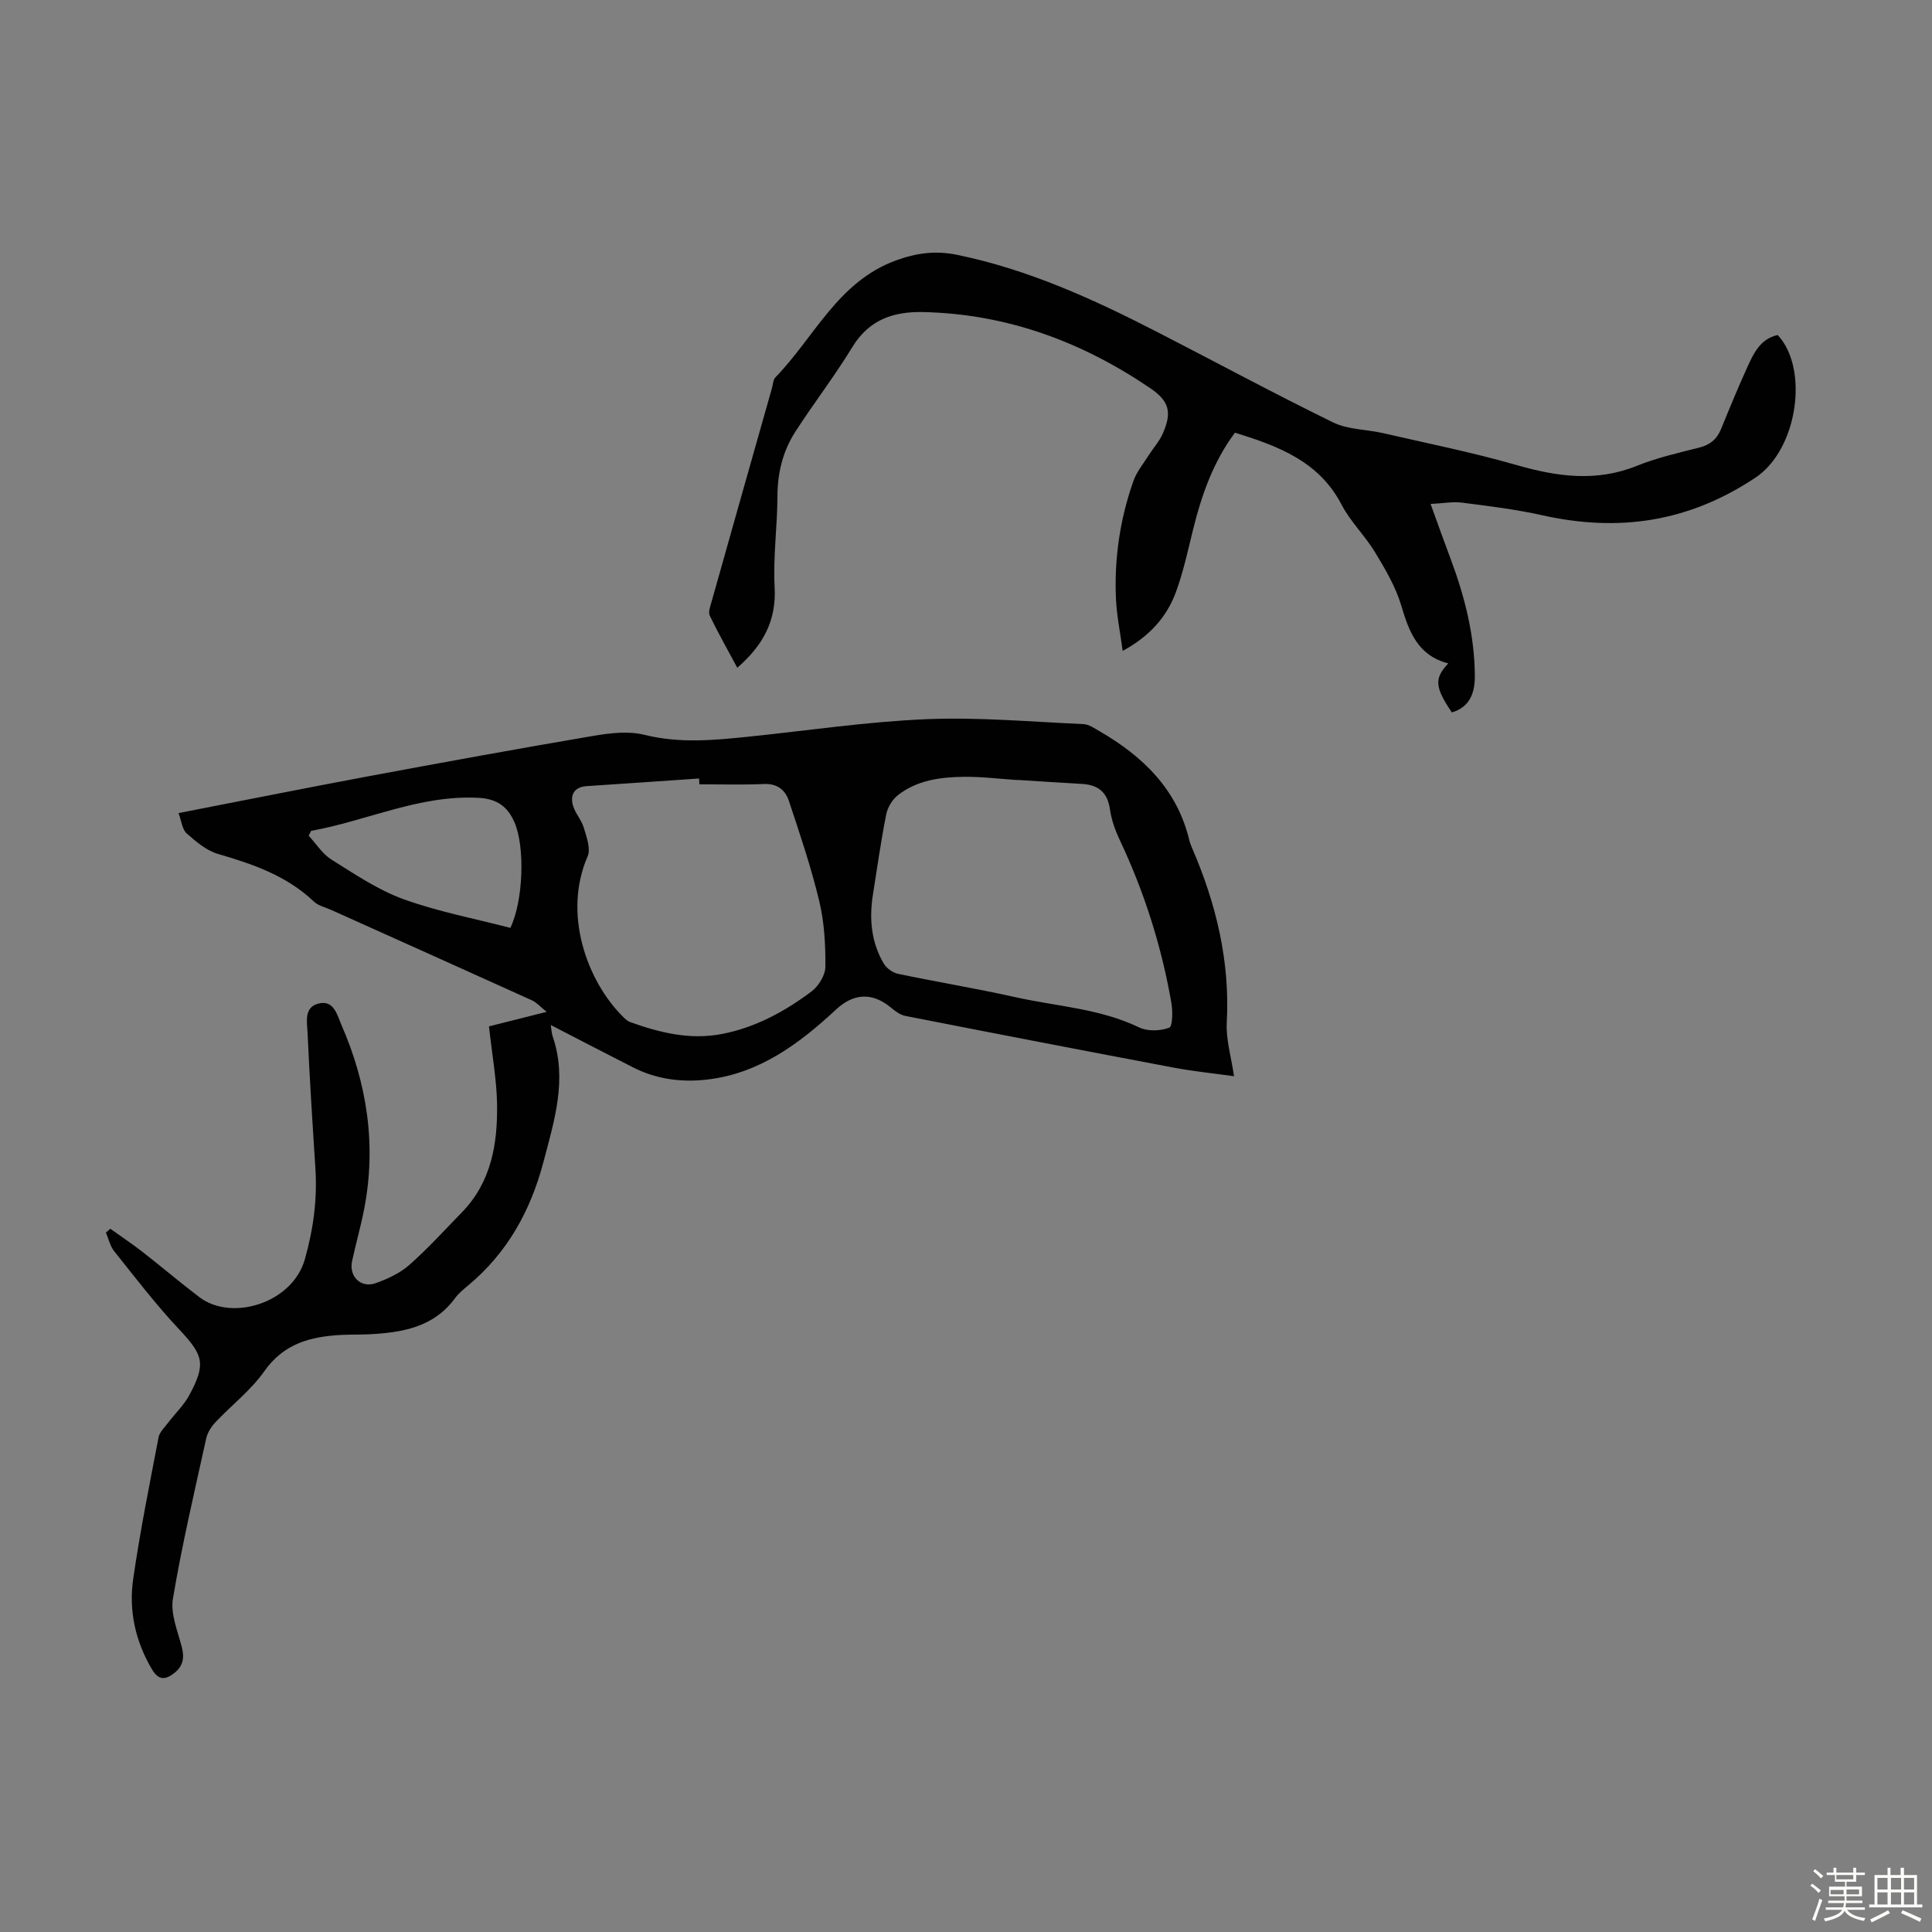
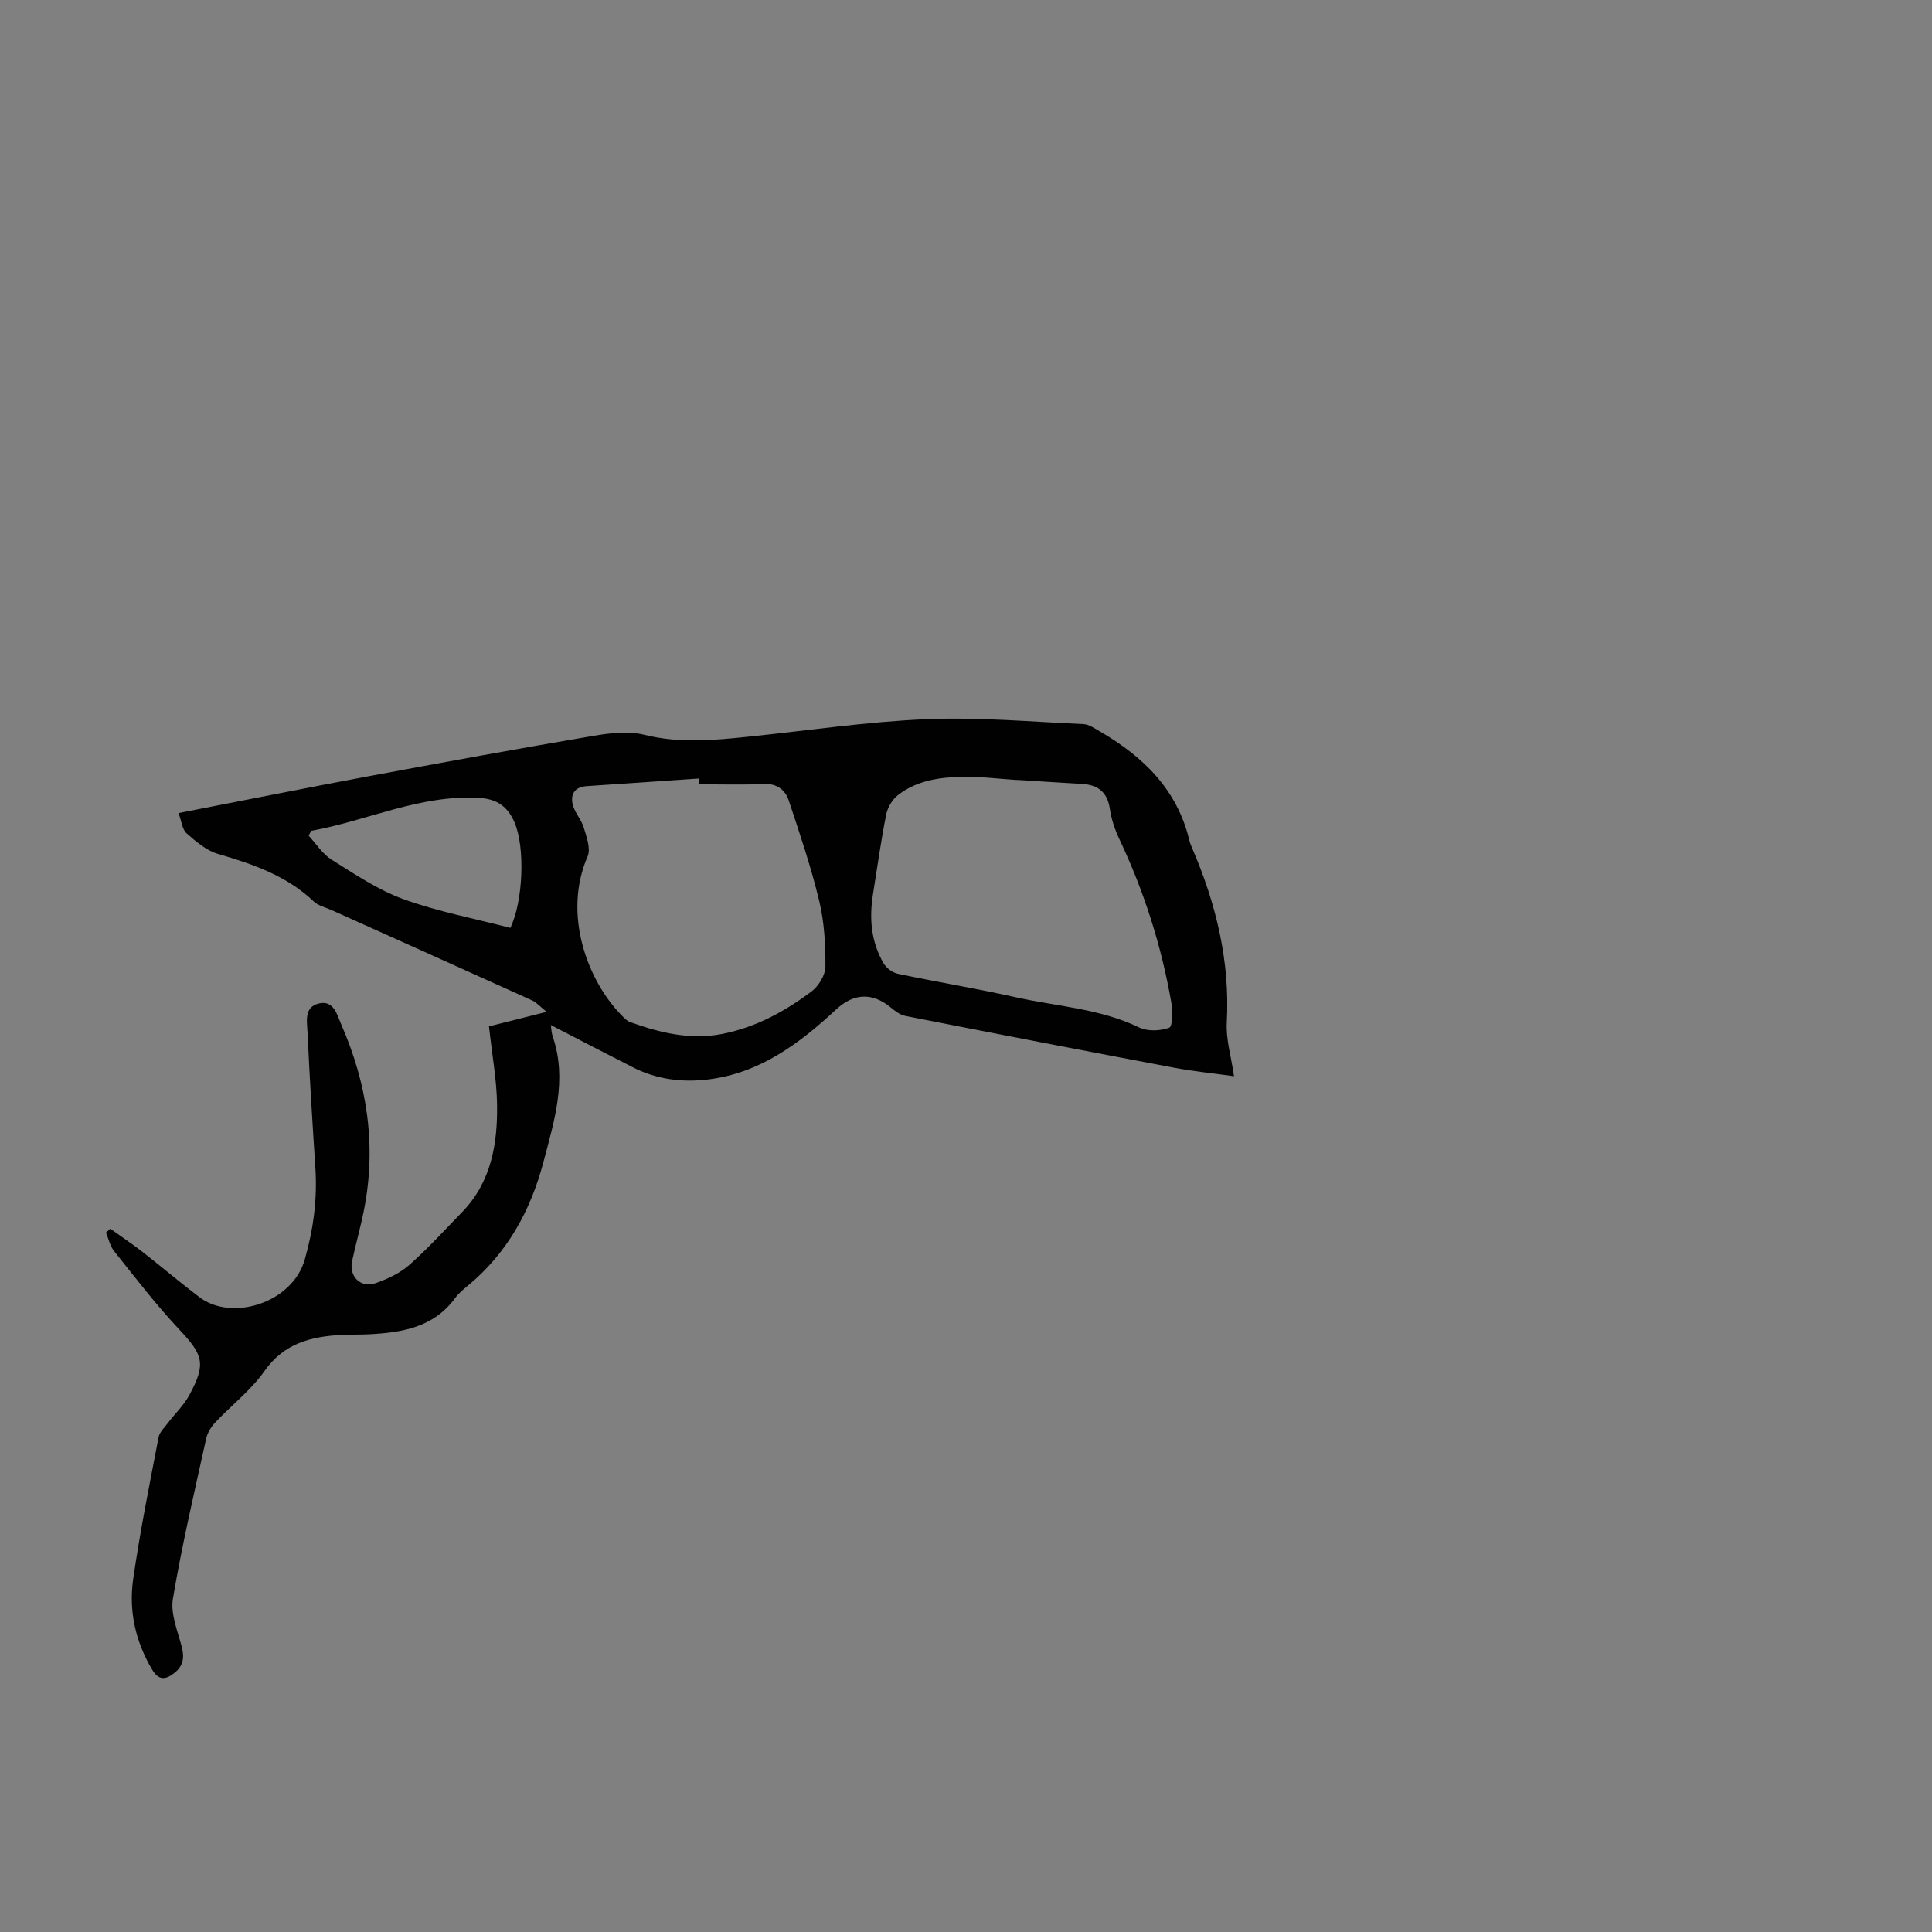
<svg xmlns="http://www.w3.org/2000/svg" enable-background="new 0 0 400 400" viewBox="0 0 400 400">
  <rect x="0" y="0" width="400" height="400" fill="#808080" stroke="none" />
-   <path d="m374.8 390.4.4-.4c.7.5 1.3 1 1.8 1.4l-.5.5c-.5-.6-1.1-1.1-1.7-1.5zm1 7.3-.6-.3c.5-1.4 1.1-2.8 1.5-4.3.2.1.4.2.6.3-.5 1.3-1 2.8-1.5 4.3zm-.4-10.3.4-.4c.4.3 1 .8 1.7 1.4l-.5.5c-.4-.5-1-1-1.6-1.5zm2.5.3h1.7v-1h.6v1h3.5v-1h.6v1h1.8v.5h-1.8v1.4h-2v1h3.2v2h-3.2v.9h3.3v.5h-3.4c0 .3-.1.6-.1.9h4v.5h-3.7c.7.9 1.9 1.5 3.8 1.7-.1.2-.2.4-.3.6-2.1-.4-3.5-1.1-4-2.1-.4 1-1.8 1.7-4 2.2-.1-.2-.2-.4-.3-.6 2.1-.4 3.4-1 3.8-1.8h-3.4v-.5h3.6c.1-.3.1-.6.2-.9h-3.3v-.5h3.4c0-.3 0-.6 0-.9h-3.2v-2h3.3v-1h-2.1v-1.4h-1.7v-.5zm1.1 3.5v1h2.7c0-.3 0-.4 0-.4 0-.1 0-.2 0-.2 0-.1 0-.2 0-.3h-2.7zm1.2-3v.9h3.5v-.9zm4.7 3h-2.6v.6.4h2.6z" fill="#fbfcfa" />
-   <path d="m393.6 386.7h.6v1.5h2.7v6.1h1.1v.6h-11v-.6h1.1v-6.1h2.7v-1.5h.6v1.5h2.1v-1.5zm-2.7 8.8.4.6c-1.2.6-2.5 1.3-3.8 1.9-.1-.2-.2-.4-.3-.6 1.2-.6 2.5-1.2 3.7-1.9zm-2.2-6.7v2.4h2.1v-2.4zm0 3v2.5h2.1v-2.5zm2.8-3v2.4h2.1v-2.4zm0 3v2.5h2.1v-2.5zm6 6.1c-1.4-.7-2.7-1.3-3.9-1.8l.3-.6c1.5.6 2.7 1.2 3.9 1.7zm-1.2-9.1h-2.1v2.4h2.1zm-2.1 3v2.5h2.1v-2.5z" fill="#fbfcfa" />
  <g fill="#010101">
    <path d="m22.84 254.4c2.22 1.59 4.5 3.11 6.65 4.78 3.97 3.09 7.79 6.35 11.8 9.39 6.72 5.09 19.26 1.21 21.82-7.83 1.77-6.24 2.6-12.43 2.19-18.86-.61-9.38-1.2-18.76-1.63-28.15-.1-2.2-.77-5.19 2.29-5.96 3.17-.79 3.84 2.39 4.67 4.29 5.38 12.26 7.34 25.03 4.76 38.29-.7 3.62-1.73 7.17-2.5 10.78-.67 3.16 1.82 5.61 4.87 4.54 2.48-.87 5.05-2.07 6.99-3.78 3.85-3.4 7.32-7.23 10.91-10.92 6.08-6.26 7.38-14.19 7.25-22.38-.08-5.02-1.01-10.02-1.67-16.09 3.07-.77 7.16-1.8 11.94-3.01-1.3-1.03-2.07-1.94-3.06-2.39-13.83-6.27-27.69-12.47-41.53-18.7-1.21-.55-2.67-.86-3.58-1.72-5.63-5.36-12.61-7.77-19.87-9.88-2.4-.7-4.57-2.55-6.5-4.26-.92-.82-1.05-2.53-1.68-4.2 13.44-2.61 26.36-5.2 39.31-7.62 15.5-2.89 31-5.72 46.54-8.36 3.47-.59 7.29-1.05 10.62-.22 7.28 1.81 14.42 1.12 21.65.37 12.24-1.26 24.46-3.1 36.73-3.61 10.8-.45 21.67.54 32.5 1.02 1.13.05 2.27.86 3.32 1.46 9.02 5.22 16.1 12.05 18.62 22.64.13.54.35 1.06.57 1.58 4.97 11.53 7.86 23.42 7.17 36.13-.19 3.49.92 7.05 1.5 11.09-4.19-.59-8.35-1-12.43-1.77-18.56-3.5-37.1-7.08-55.64-10.72-1.11-.22-2.16-1.06-3.08-1.81-3.81-3.1-7.63-2.86-11.21.46-7.63 7.09-15.85 13.24-26.62 14.52-5.29.63-10.5-.02-15.34-2.46-5.67-2.87-11.3-5.81-17.13-8.82.12.76.13 1.61.39 2.36 3.06 8.93.33 17.44-1.91 25.97-2.65 10.09-7.49 18.87-15.64 25.63-.95.78-1.93 1.59-2.65 2.57-4.46 6.09-11 7.15-17.84 7.5-1.9.1-3.81.03-5.71.13-6.31.34-11.89 1.73-15.94 7.5-2.78 3.96-6.81 7.04-10.17 10.62-.85.91-1.62 2.13-1.88 3.33-2.43 11.03-5.02 22.03-6.89 33.16-.53 3.16 1 6.73 1.85 10.04.57 2.23.24 3.94-1.57 5.36s-3.24 1.55-4.59-.73c-3.45-5.81-4.86-12.15-3.92-18.7 1.41-9.84 3.39-19.61 5.26-29.38.2-1.07 1.22-2.01 1.93-2.96 1.48-1.95 3.31-3.68 4.45-5.8 3.51-6.52 2.85-8.29-2.13-13.6-4.79-5.1-9.06-10.69-13.44-16.17-.85-1.06-1.15-2.56-1.71-3.85.31-.27.61-.53.91-.8zm187.76-92.93v.03c-3.68-.24-7.36-.71-11.04-.67-4.83.06-9.66.69-13.62 3.77-1.18.91-2.17 2.56-2.46 4.02-1.09 5.47-1.86 11.01-2.74 16.53-.8 5-.39 9.85 2.19 14.28.57.99 1.85 1.94 2.96 2.18 8.09 1.7 16.26 3.04 24.32 4.84 8.57 1.92 17.5 2.34 25.64 6.27 1.75.84 4.37.74 6.22.06.71-.26.76-3.42.45-5.15-2.04-11.72-5.61-22.97-10.7-33.75-.94-1.99-1.71-4.16-2.02-6.33-.5-3.54-2.45-5.06-5.81-5.25-4.47-.25-8.93-.55-13.39-.83zm-65.8.91c-.02-.4-.04-.8-.06-1.2-7.76.53-15.52 1.07-23.28 1.58-2.54.17-3.41 1.75-2.87 3.87.42 1.66 1.79 3.08 2.28 4.74.57 1.92 1.47 4.35.79 5.93-5.21 11.96-.05 25.82 7.21 33.09.47.47.98 1 1.57 1.21 6.15 2.21 12.39 3.75 19 2.48 6.96-1.34 13.03-4.65 18.59-8.82 1.46-1.1 2.85-3.37 2.86-5.12.03-4.54-.22-9.21-1.28-13.61-1.69-7.02-4.01-13.89-6.29-20.75-.73-2.19-2.38-3.58-5.12-3.46-4.46.2-8.93.06-13.4.06zm-80.39 9.64c-.17.34-.33.67-.5 1.01 1.56 1.68 2.85 3.77 4.73 4.95 4.8 3 9.62 6.27 14.88 8.18 7.18 2.6 14.79 4.03 22.14 5.95 2.68-5.53 3.09-16.8.83-21.92-1.4-3.18-3.56-4.81-7.45-5.01-12.2-.64-23.05 4.76-34.63 6.84z" />
-     <path d="m255.69 89.58c-4.48 5.98-6.9 12.87-8.68 20.07-1.07 4.33-2.01 8.73-3.54 12.91-1.9 5.18-5.45 9.17-11.03 12.2-.51-3.81-1.23-7.26-1.39-10.75-.38-8.35.83-16.53 3.61-24.42.68-1.92 2.07-3.6 3.19-5.36.95-1.51 2.2-2.87 2.9-4.48 1.92-4.37 1.35-6.69-2.59-9.37-14.18-9.64-29.69-15.38-47-15.77-6.18-.14-11.23 1.56-14.7 7.26-3.66 6.01-7.98 11.6-11.8 17.52-2.59 4.02-3.69 8.52-3.7 13.39-.02 6.26-.92 12.55-.58 18.78.38 6.93-2.37 12.03-7.73 16.69-1.93-3.6-3.95-7.14-5.71-10.8-.35-.73.13-1.95.39-2.9 4.15-14.74 8.32-29.47 12.5-44.21.21-.75.23-1.72.71-2.21 8.07-8.3 12.92-19.8 24.93-24.2 4.29-1.57 8.24-2.08 12.68-1.17 14.73 3.02 28.22 9.18 41.47 15.99 12.13 6.23 24.14 12.72 36.39 18.71 3.08 1.5 6.91 1.43 10.36 2.22 9.23 2.13 18.55 3.99 27.64 6.61 8.4 2.41 16.5 3.54 24.9.15 4.12-1.66 8.53-2.67 12.87-3.76 2.28-.57 3.7-1.77 4.57-3.91 1.73-4.24 3.47-8.48 5.37-12.65 1.33-2.93 2.7-5.96 6.33-6.76 6.53 6.96 4.16 23.72-4.63 29.55-13.88 9.22-28.32 11.3-44.16 7.76-5.44-1.22-11.01-1.89-16.55-2.6-1.92-.25-3.92.14-6.52.27 1.52 4.19 2.81 7.83 4.17 11.44 2.92 7.8 4.94 15.8 4.99 24.17.02 3.39-.97 6.43-4.76 7.55-3.51-5.2-3.7-7.02-.74-10.15-6.3-1.62-8.12-6.53-9.74-11.99-1.15-3.87-3.3-7.51-5.41-11-2.07-3.44-5.1-6.33-6.94-9.87-4.66-8.98-13.08-12.12-22.07-14.91z" />
  </g>
</svg>